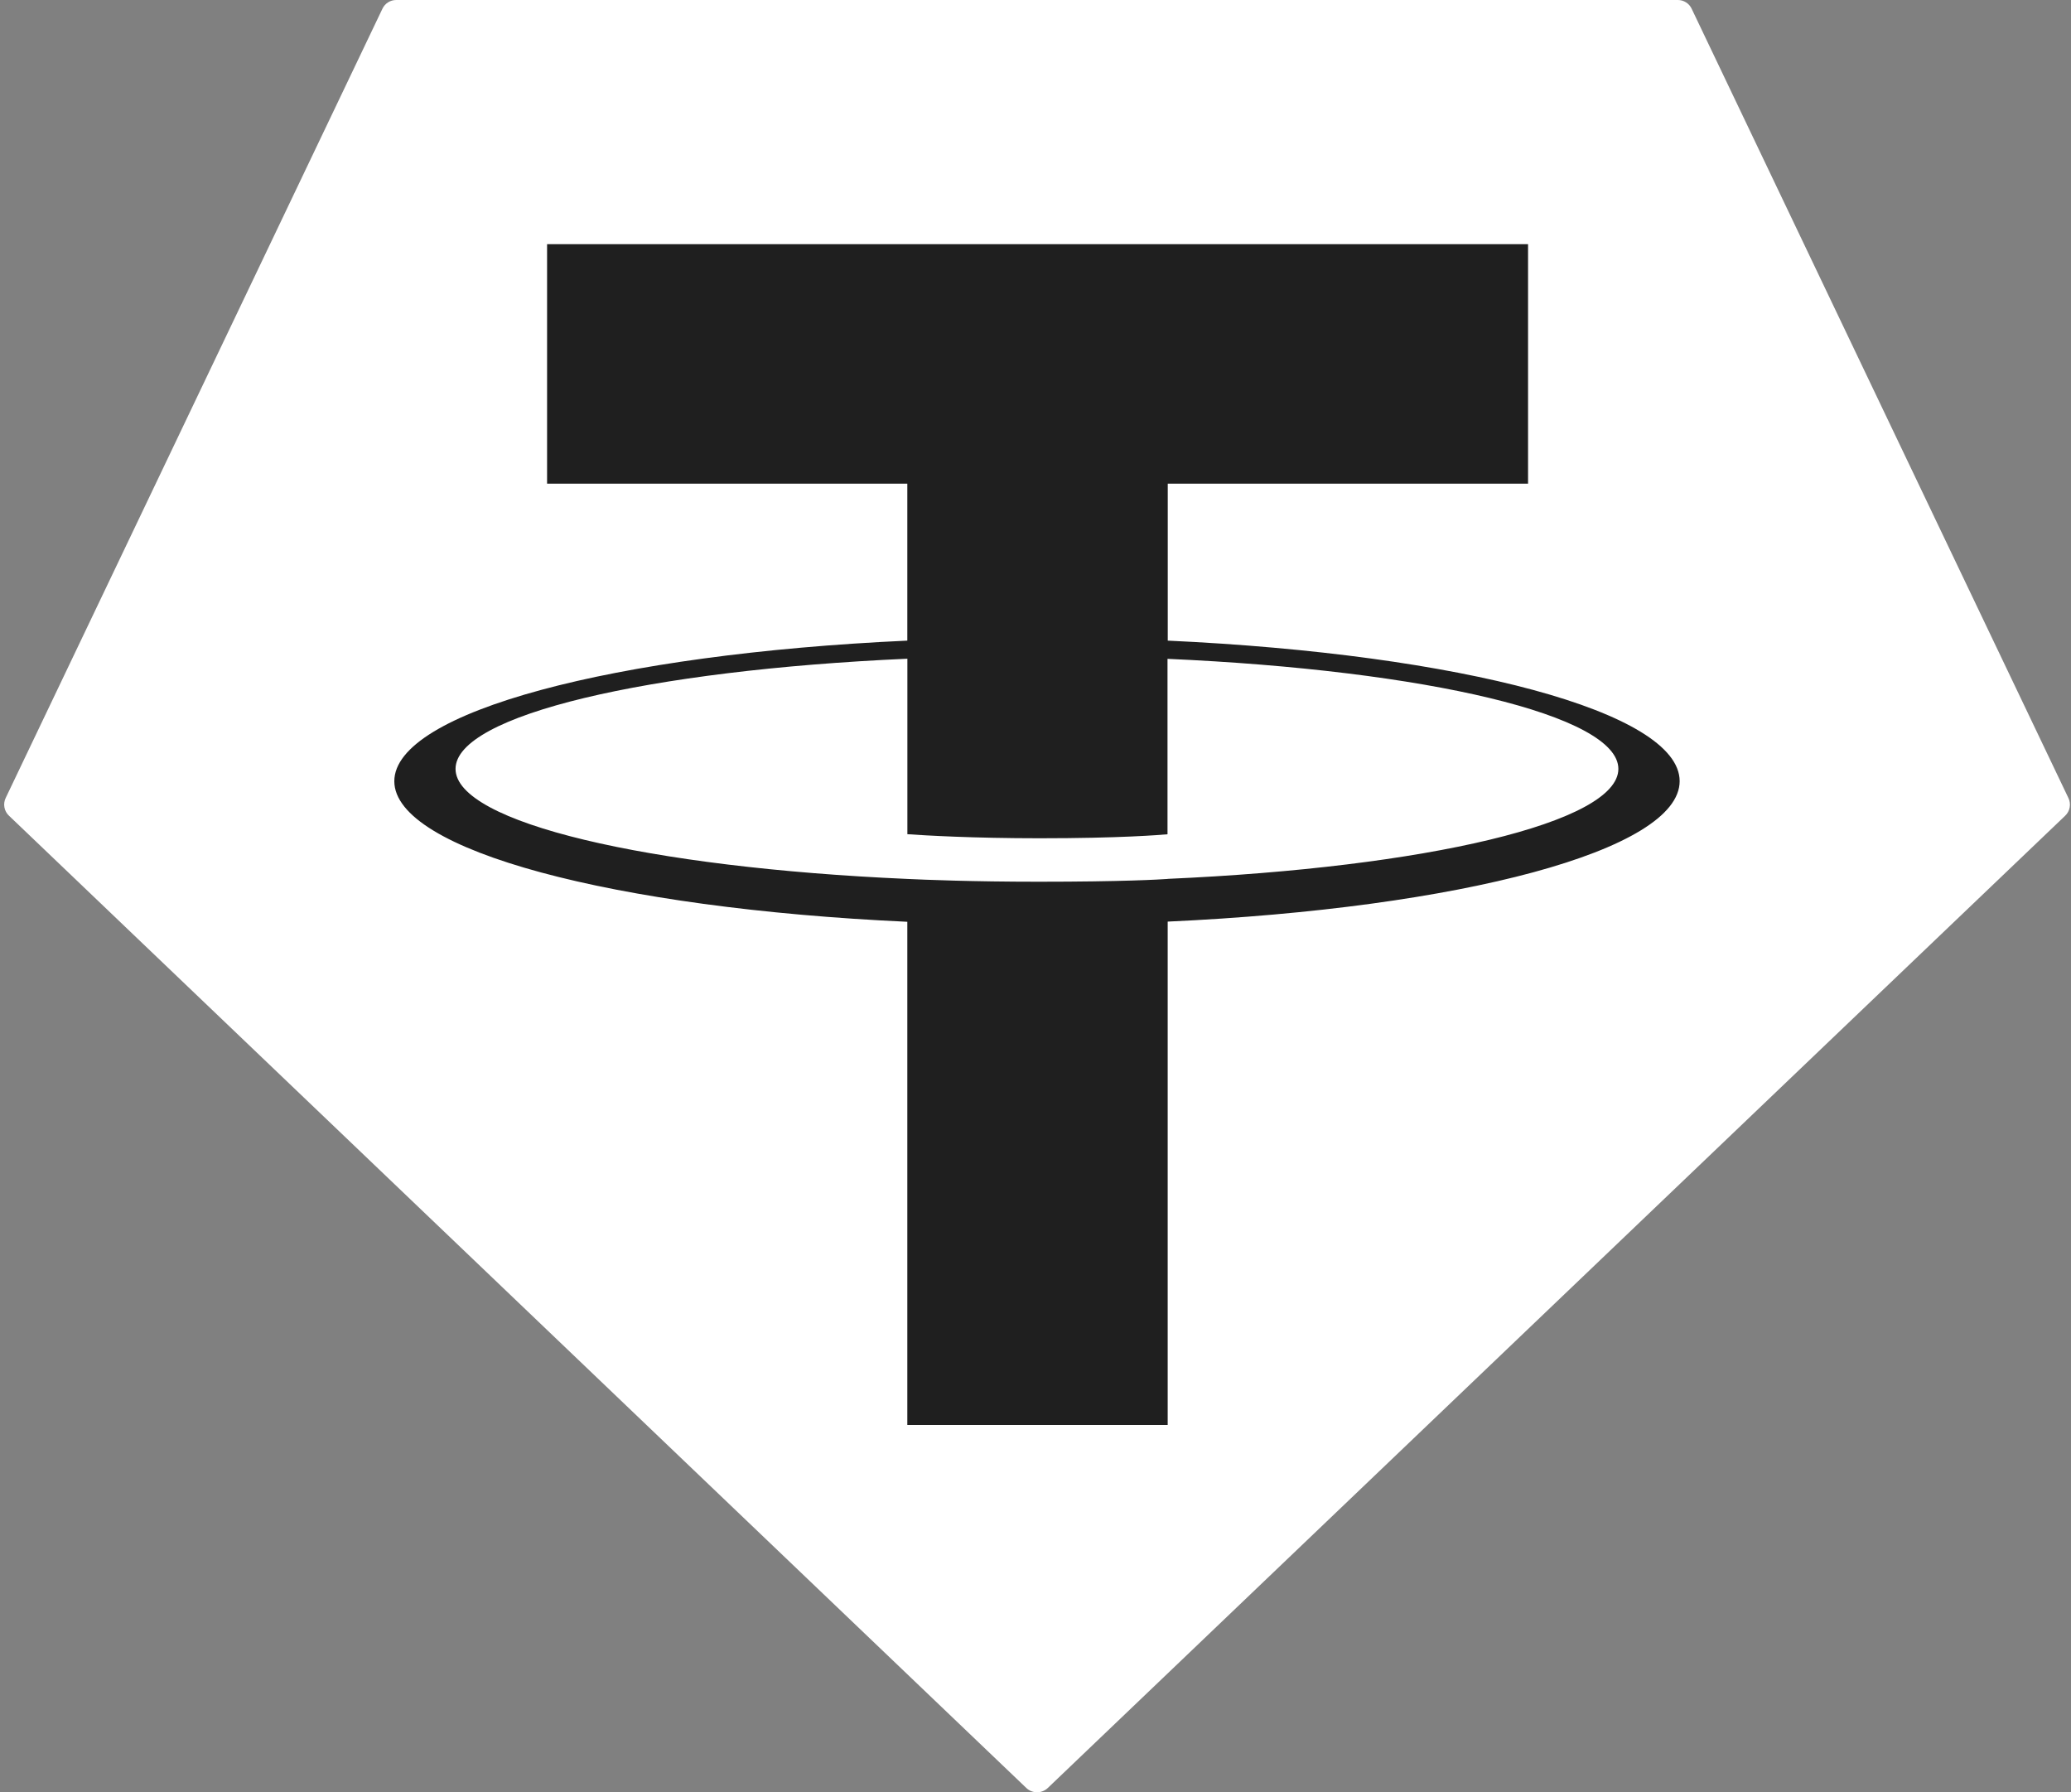
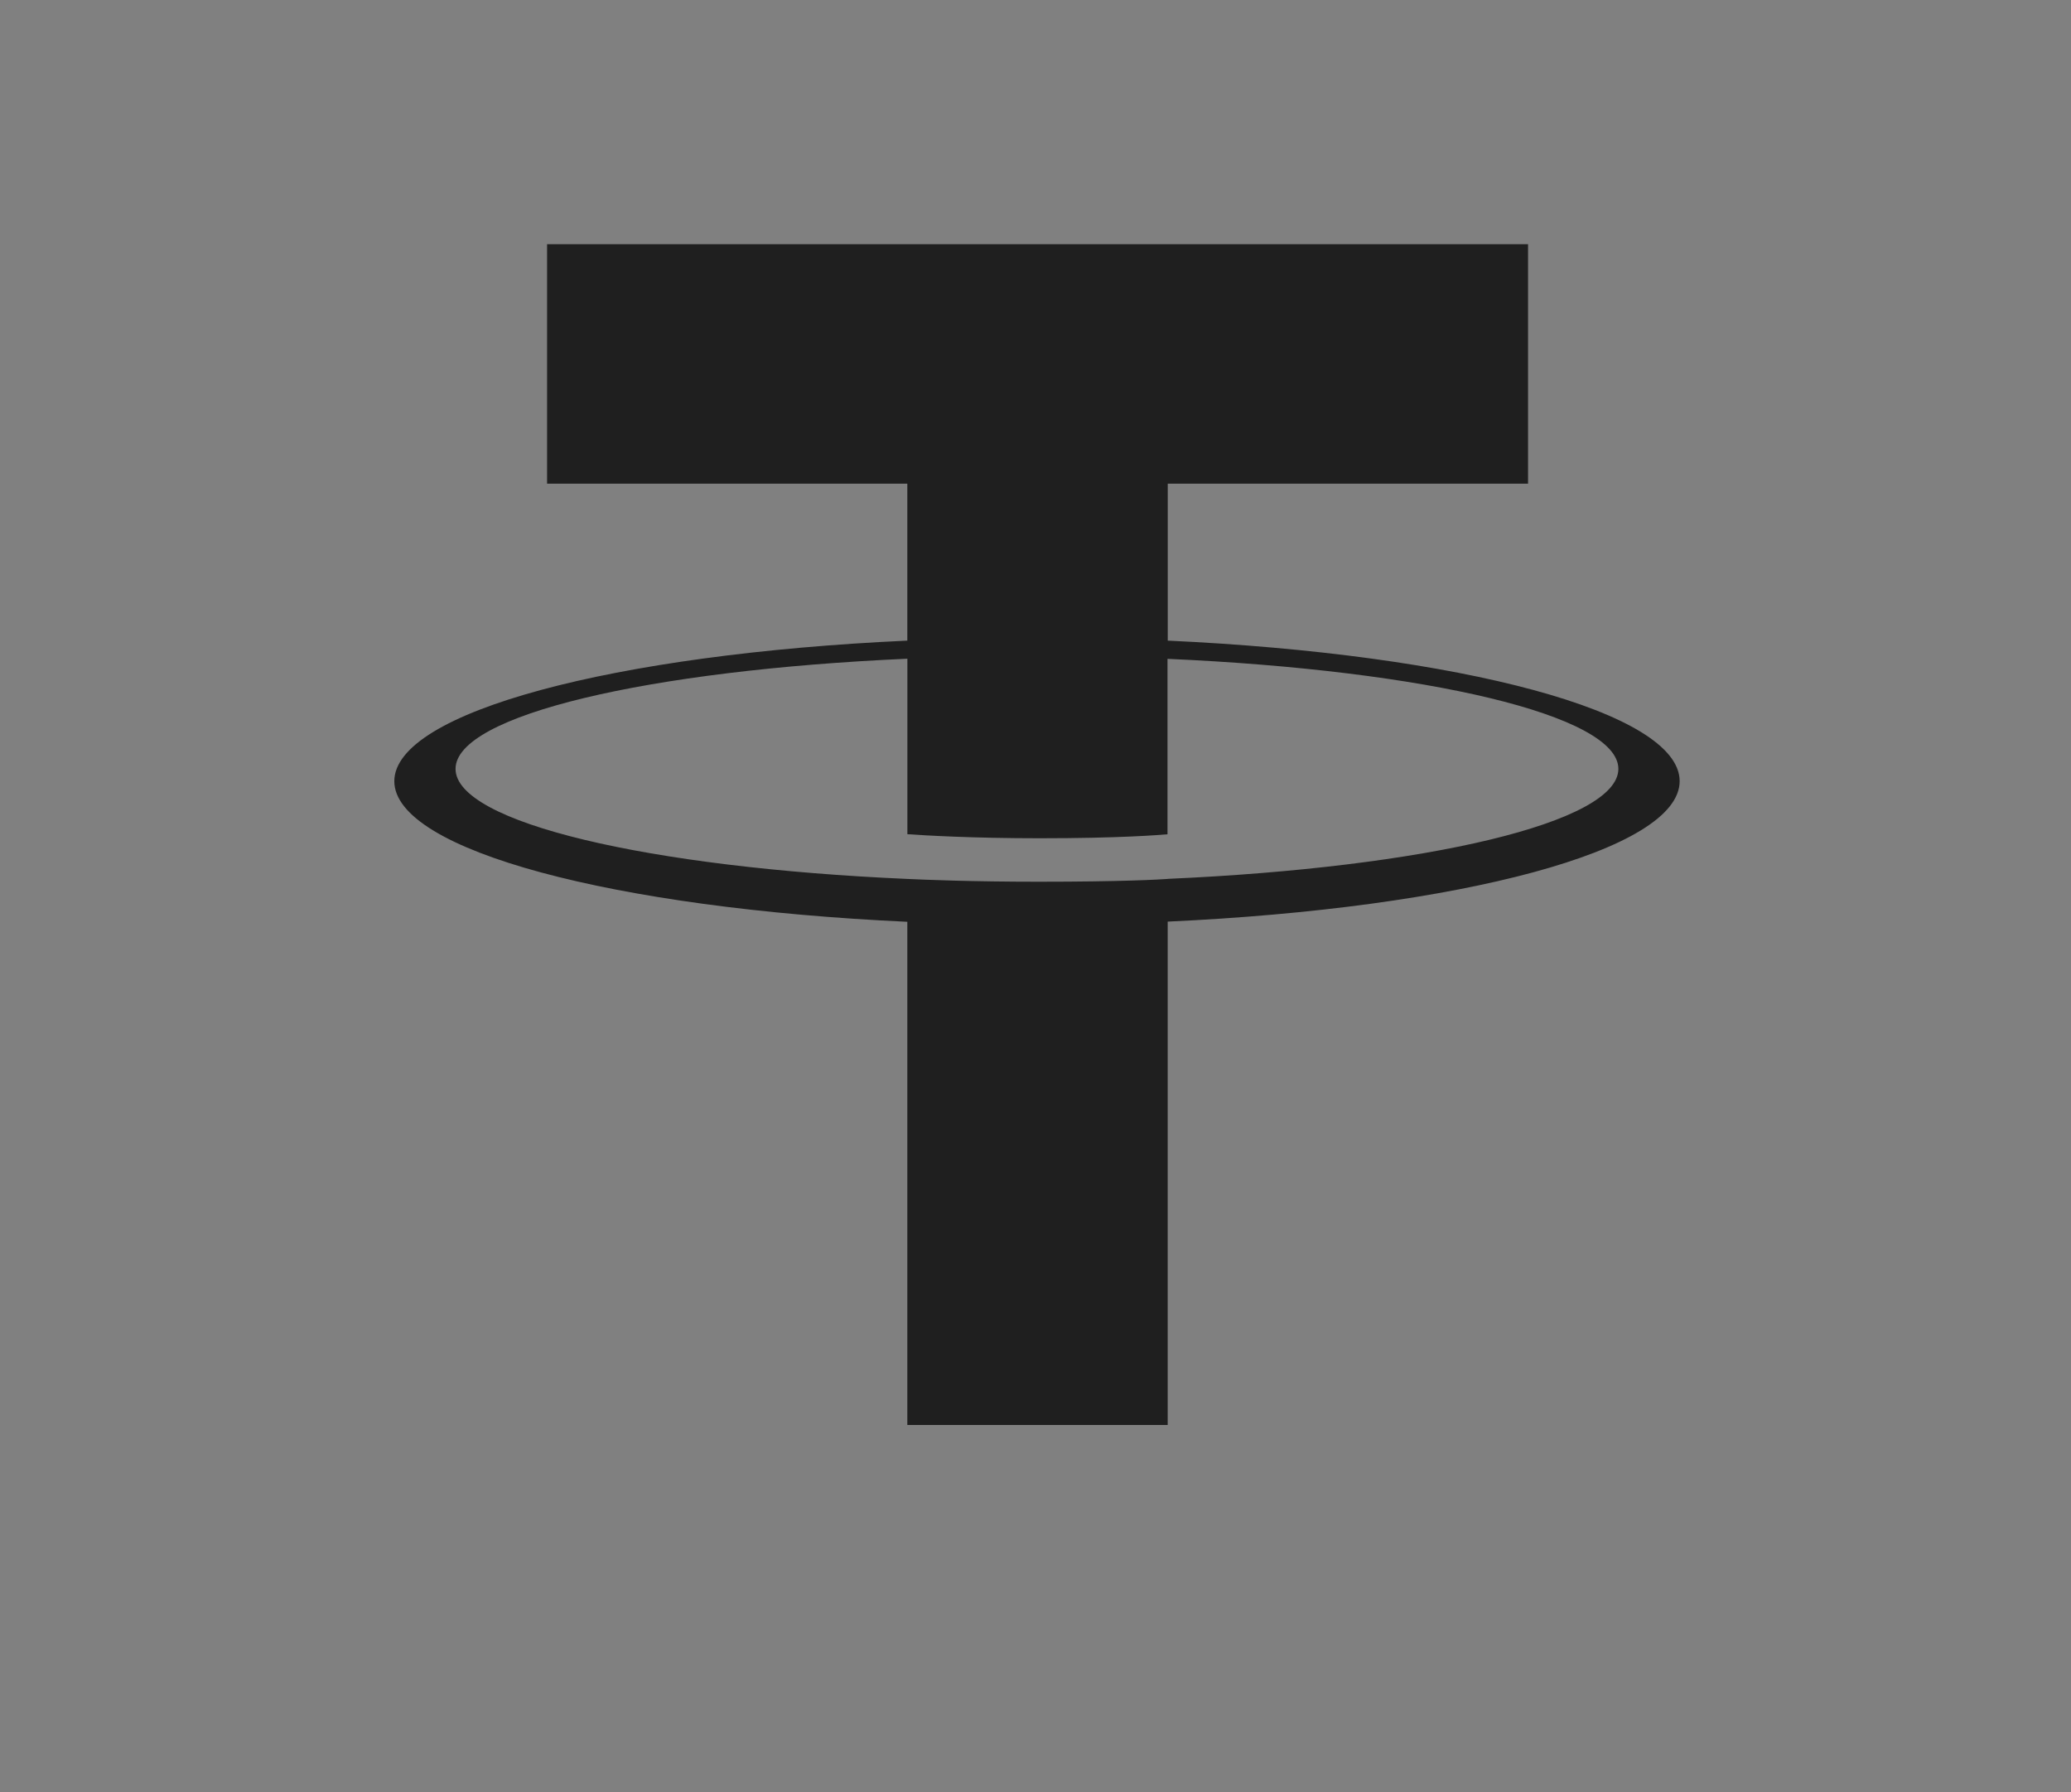
<svg xmlns="http://www.w3.org/2000/svg" width="401" height="347" viewBox="0 0 401 347" fill="none">
  <rect x="0" y="0" width="401" height="347" fill="#808080" stroke="none" />
  <g clip-path="url(#clip0_62106_748)">
-     <path fill-rule="evenodd" clip-rule="evenodd" d="M74.041 1.704L1.107 154.479C0.829 155.047 0.741 155.689 0.856 156.311C0.97 156.933 1.281 157.501 1.743 157.934L198.721 346.165C199.28 346.7 200.025 346.999 200.8 346.999C201.576 346.999 202.321 346.7 202.88 346.165L399.858 157.946C400.32 157.513 400.631 156.944 400.745 156.323C400.86 155.701 400.772 155.059 400.494 154.491L327.56 1.716C327.325 1.202 326.946 0.768 326.47 0.464C325.993 0.159 325.439 -0.002 324.873 -0H76.751C76.183 -0.007 75.624 0.15 75.144 0.452C74.663 0.755 74.28 1.189 74.041 1.704Z" fill="white" />
    <path fill-rule="evenodd" clip-rule="evenodd" d="M226.107 170.169C224.693 170.274 217.387 170.709 201.089 170.709C188.126 170.709 178.922 170.321 175.693 170.169C125.597 167.971 88.205 159.274 88.205 148.862C88.205 138.45 125.597 129.765 175.693 127.532V161.507C178.969 161.742 188.35 162.295 201.313 162.295C216.868 162.295 224.658 161.648 226.06 161.519V127.556C276.05 129.777 313.359 138.473 313.359 148.862C313.359 159.251 276.061 167.947 226.06 170.157L226.107 170.169ZM226.107 124.042V93.64H295.871V47.278H105.929V93.64H175.681V124.03C118.986 126.628 76.35 137.827 76.35 151.248C76.35 164.669 118.986 175.856 175.681 178.465V275.889H226.095V178.43C282.661 175.833 325.226 164.645 325.226 151.236C325.226 137.827 282.696 126.639 226.095 124.03L226.107 124.042Z" fill="#1F1F1F" />
  </g>
  <defs>
    <clipPath id="clip0_62106_748">
      <rect width="400" height="347" fill="white" transform="translate(0.8)" />
    </clipPath>
  </defs>
</svg>